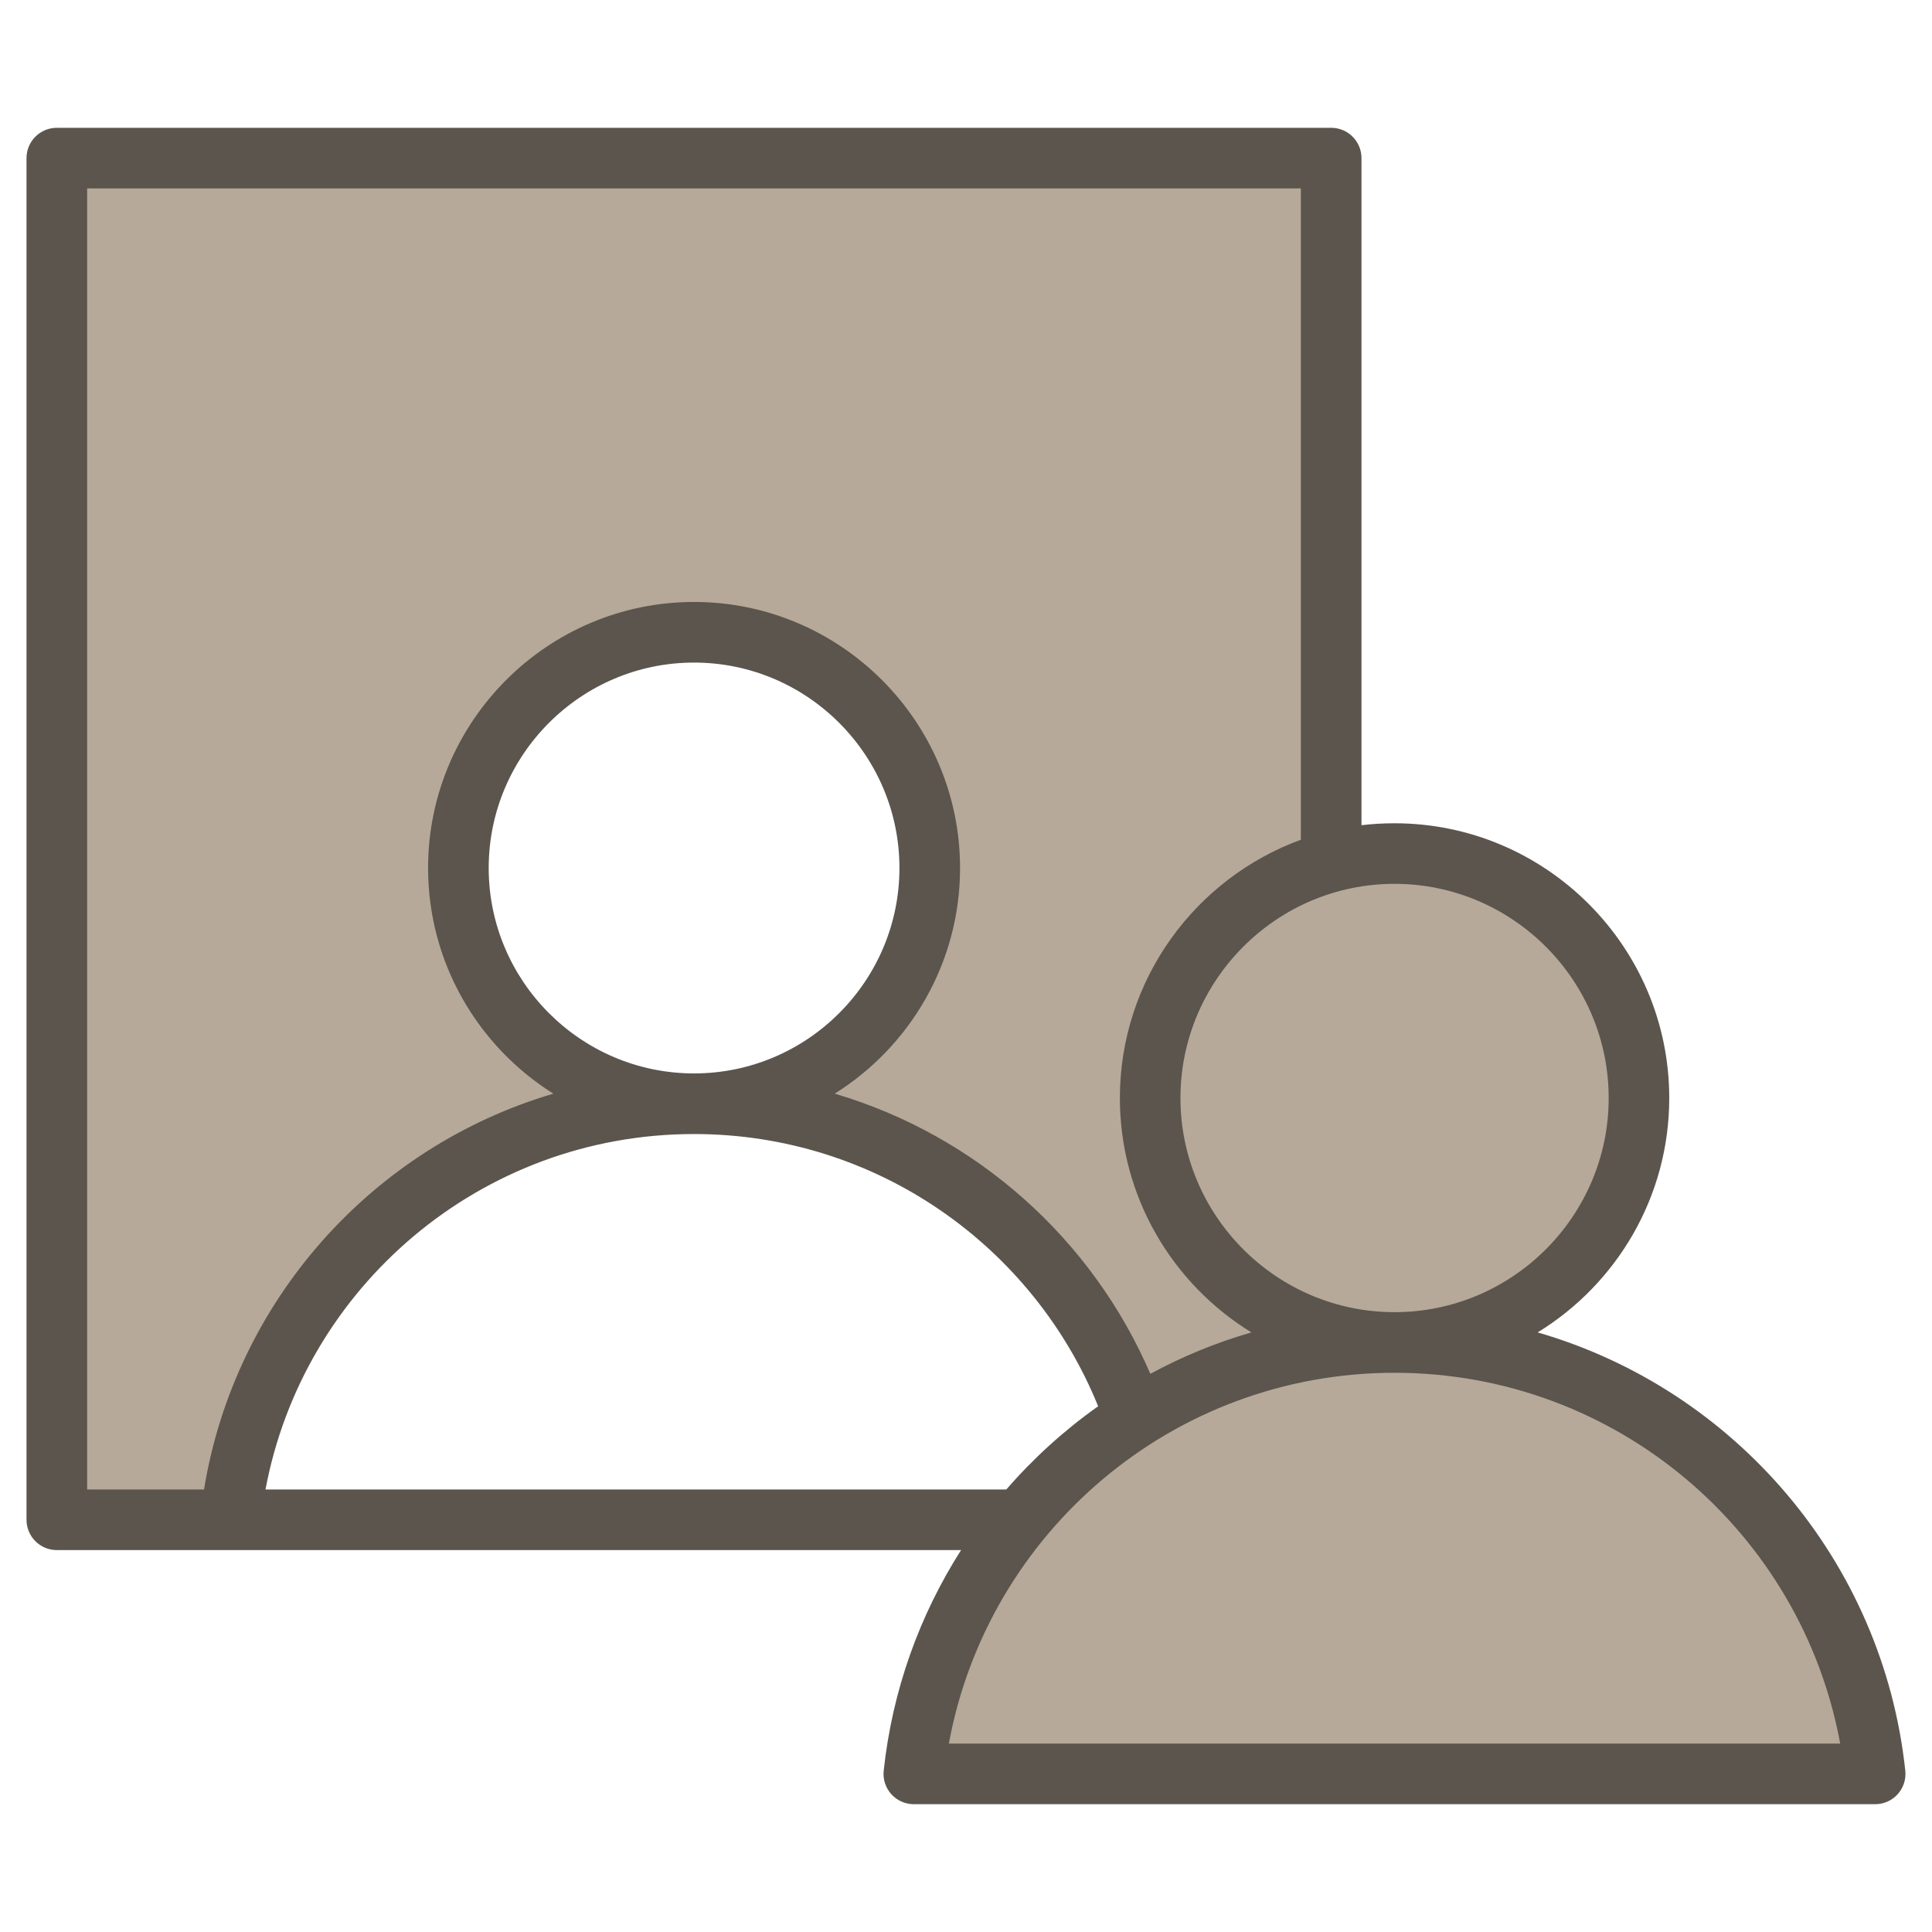
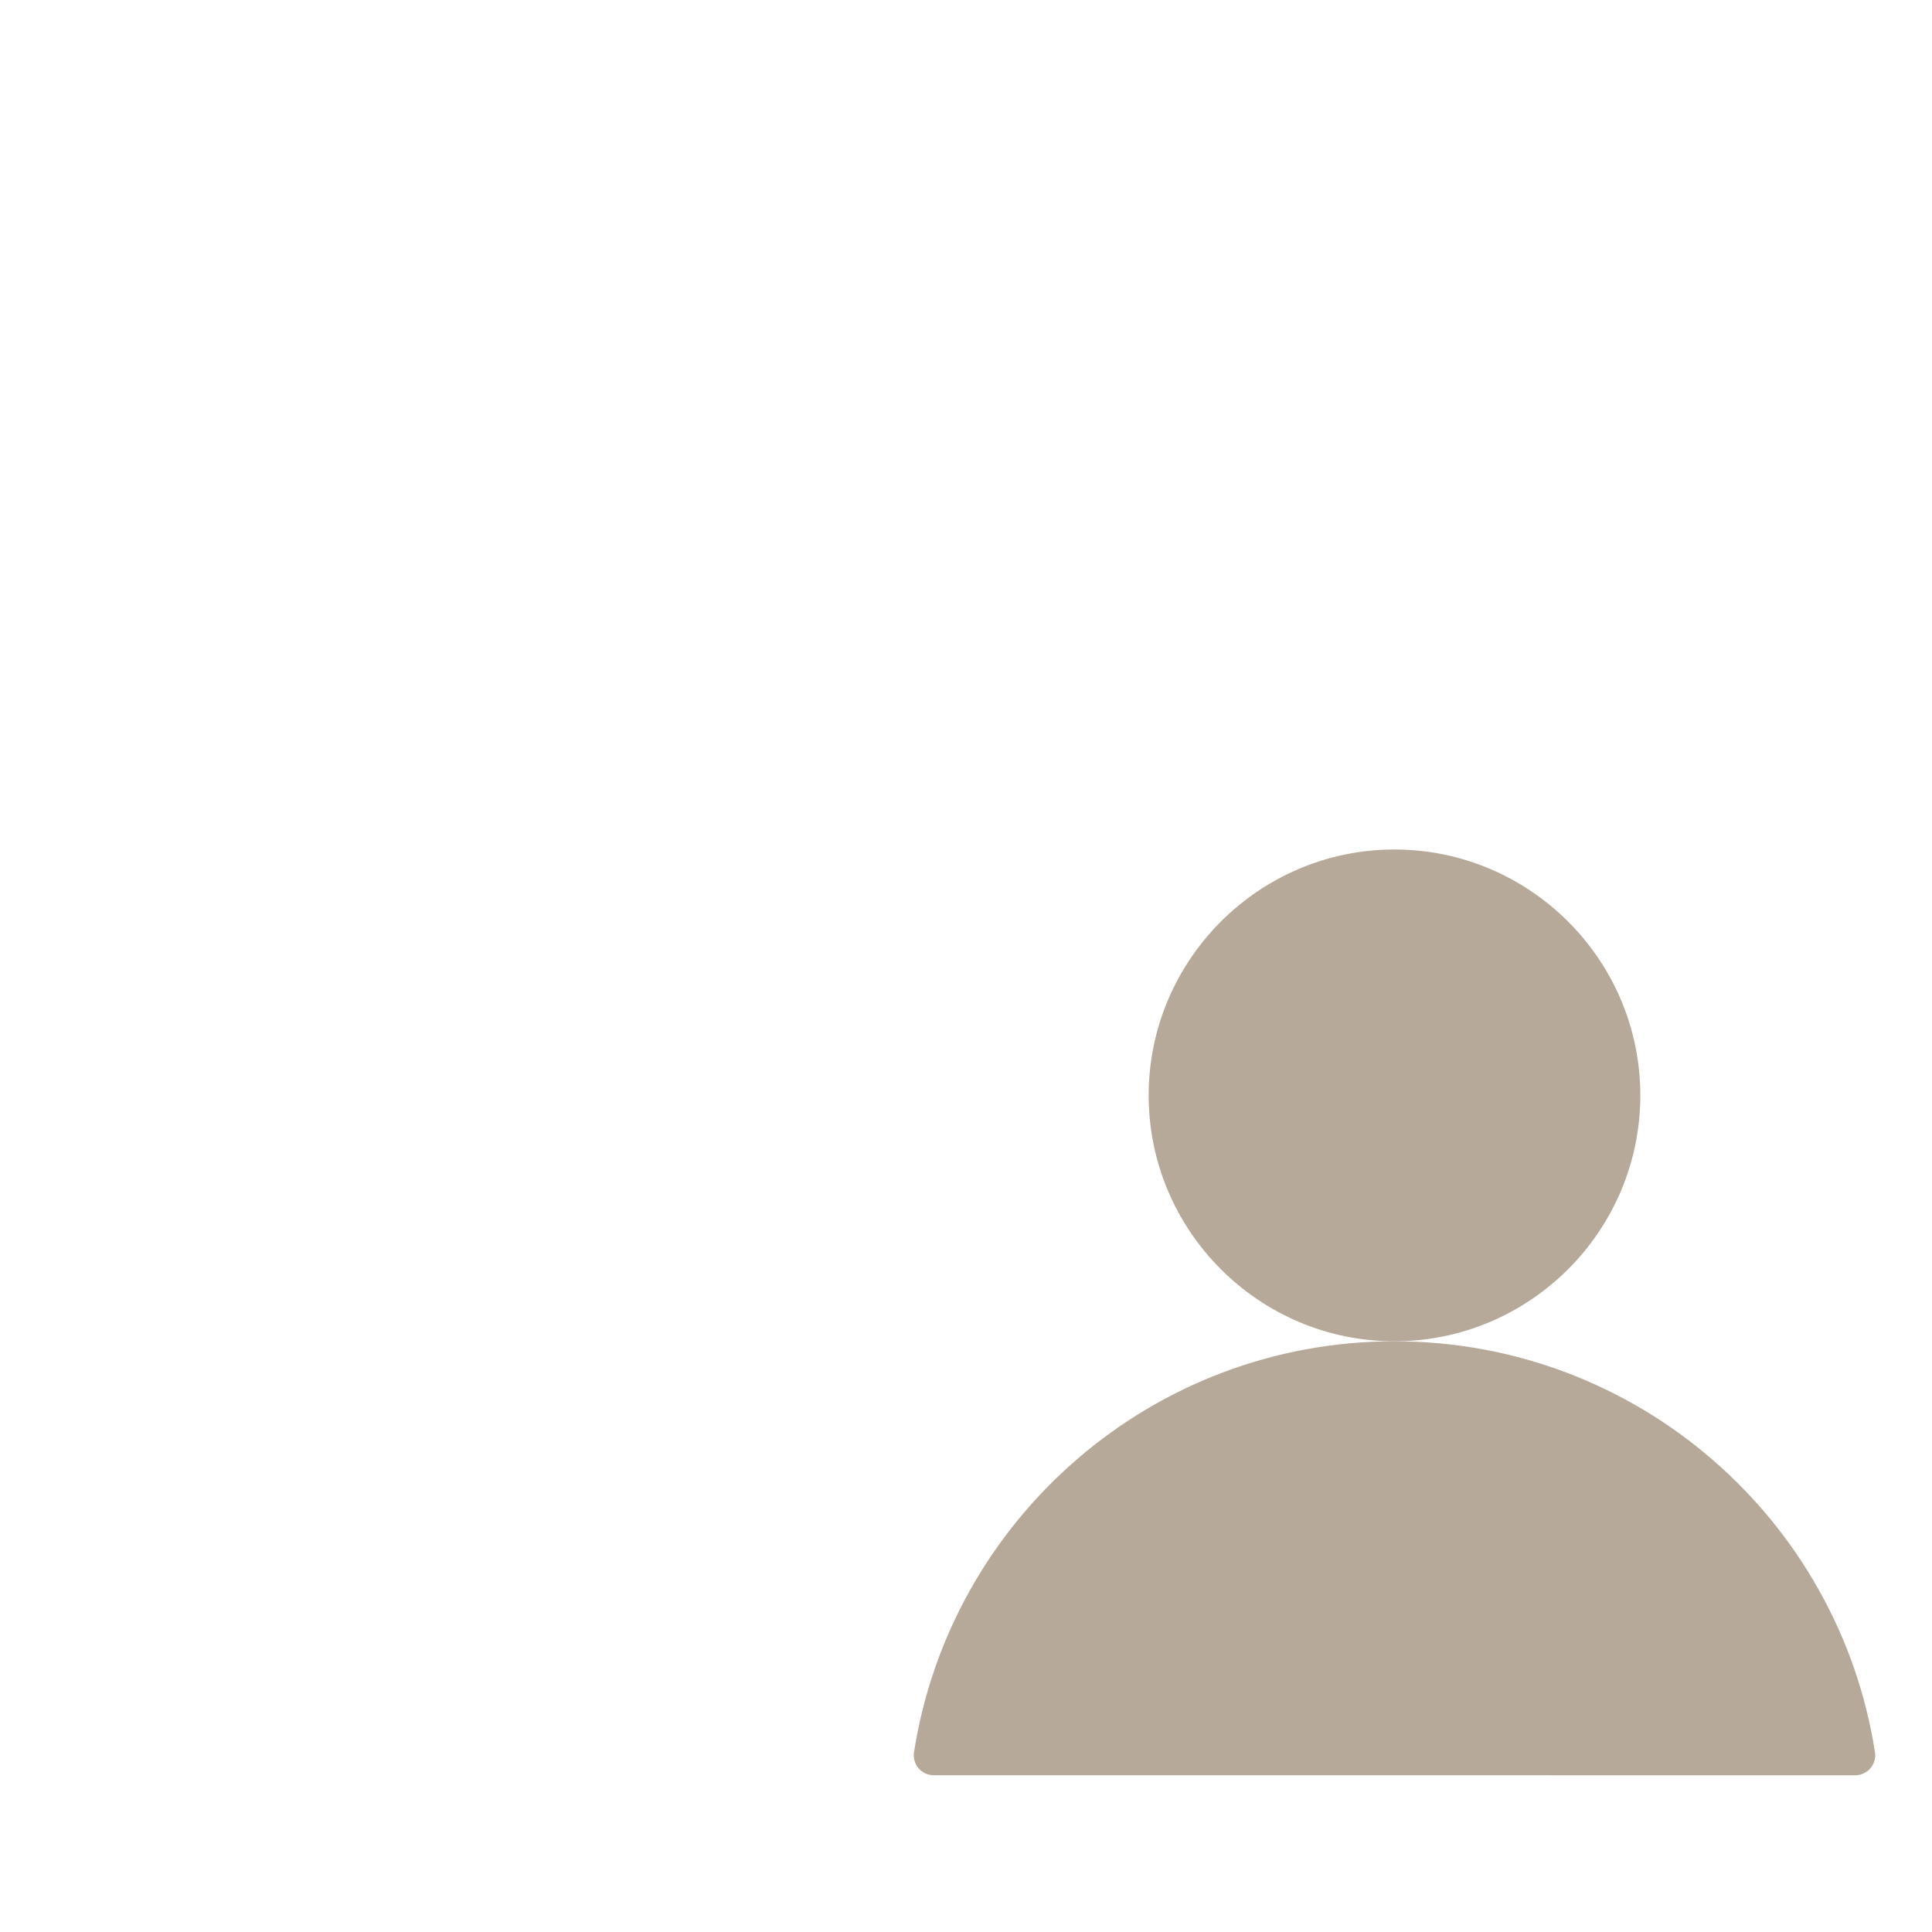
<svg xmlns="http://www.w3.org/2000/svg" width="40" height="40" viewBox="0 0 40 40" fill="none">
-   <path fill-rule="evenodd" clip-rule="evenodd" d="M4.976 31.438H1.568C1.352 31.438 1.176 31.262 1.176 31.045V3.638C1.176 3.421 1.352 3.246 1.568 3.246H27.168C27.385 3.246 27.56 3.421 27.56 3.638V31.045C27.56 31.262 27.385 31.438 27.168 31.438H23.762C23.801 31.415 23.837 31.386 23.867 31.351C23.943 31.264 23.977 31.147 23.96 31.032C23.238 26.385 19.219 22.827 14.367 22.827C17.073 22.827 19.276 20.622 19.276 17.919C19.276 15.216 17.073 13.01 14.367 13.01C11.665 13.01 9.461 15.216 9.461 17.919C9.461 20.622 11.665 22.827 14.367 22.827C9.518 22.827 5.5 26.385 4.776 31.032C4.759 31.147 4.793 31.263 4.869 31.351C4.899 31.386 4.936 31.415 4.976 31.438Z" fill="#B6A999" />
  <path fill-rule="evenodd" clip-rule="evenodd" d="M18.923 36.281C18.905 36.399 18.94 36.52 19.018 36.611C19.097 36.702 19.211 36.754 19.331 36.754C22.047 36.755 35.694 36.755 38.41 36.755C38.53 36.755 38.645 36.703 38.723 36.611C38.802 36.52 38.837 36.4 38.82 36.281C38.071 31.46 33.902 27.77 28.87 27.77C23.841 27.77 19.673 31.46 18.923 36.281Z" fill="#B6A999" />
  <path fill-rule="evenodd" clip-rule="evenodd" d="M28.87 27.77C31.676 27.77 33.961 25.483 33.961 22.679C33.961 19.876 31.676 17.588 28.87 17.588C26.067 17.588 23.782 19.876 23.782 22.679C23.782 25.483 26.067 27.77 28.87 27.77Z" fill="#B6A999" />
-   <path fill-rule="evenodd" clip-rule="evenodd" d="M19.898 32.093H1.176C0.83 32.093 0.549 31.812 0.549 31.465V3.273C0.549 2.927 0.83 2.646 1.176 2.646H27.561C27.907 2.646 28.188 2.927 28.188 3.273V17.085C28.412 17.058 28.64 17.045 28.872 17.045C32.007 17.045 34.56 19.601 34.56 22.733C34.56 24.782 33.469 26.584 31.836 27.586C35.915 28.767 38.984 32.324 39.447 36.66C39.466 36.837 39.409 37.014 39.29 37.146C39.171 37.279 39.002 37.354 38.824 37.354H18.92C18.742 37.354 18.572 37.279 18.453 37.146C18.334 37.014 18.277 36.837 18.296 36.66C18.475 34.992 19.039 33.439 19.898 32.093ZM26.933 17.386V3.901H1.804V30.838H4.224C4.864 26.92 7.717 23.746 11.457 22.643C9.901 21.668 8.863 19.936 8.863 17.971C8.863 14.938 11.335 12.463 14.369 12.463C17.404 12.463 19.877 14.938 19.877 17.971C19.877 19.936 18.839 21.668 17.282 22.643C20.225 23.511 22.618 25.66 23.816 28.444C24.474 28.087 25.175 27.798 25.909 27.586C24.277 26.584 23.186 24.782 23.186 22.733C23.186 20.281 24.751 18.182 26.933 17.386ZM28.872 27.167C31.315 27.167 33.306 25.175 33.306 22.733C33.306 20.292 31.315 18.299 28.872 18.299C26.43 18.299 24.44 20.292 24.44 22.733C24.44 25.175 26.43 27.167 28.872 27.167ZM20.835 30.838C21.396 30.191 22.035 29.611 22.736 29.115C21.396 25.81 18.155 23.479 14.369 23.479C9.955 23.479 6.28 26.65 5.497 30.838H20.835ZM28.872 28.422C24.273 28.422 20.448 31.732 19.645 36.099H38.099C37.298 31.732 33.472 28.422 28.872 28.422ZM14.369 22.224C16.713 22.224 18.622 20.313 18.622 17.971C18.622 15.629 16.713 13.718 14.369 13.718C12.027 13.718 10.118 15.629 10.118 17.971C10.118 20.313 12.027 22.224 14.369 22.224Z" fill="#5B554D" />
</svg>